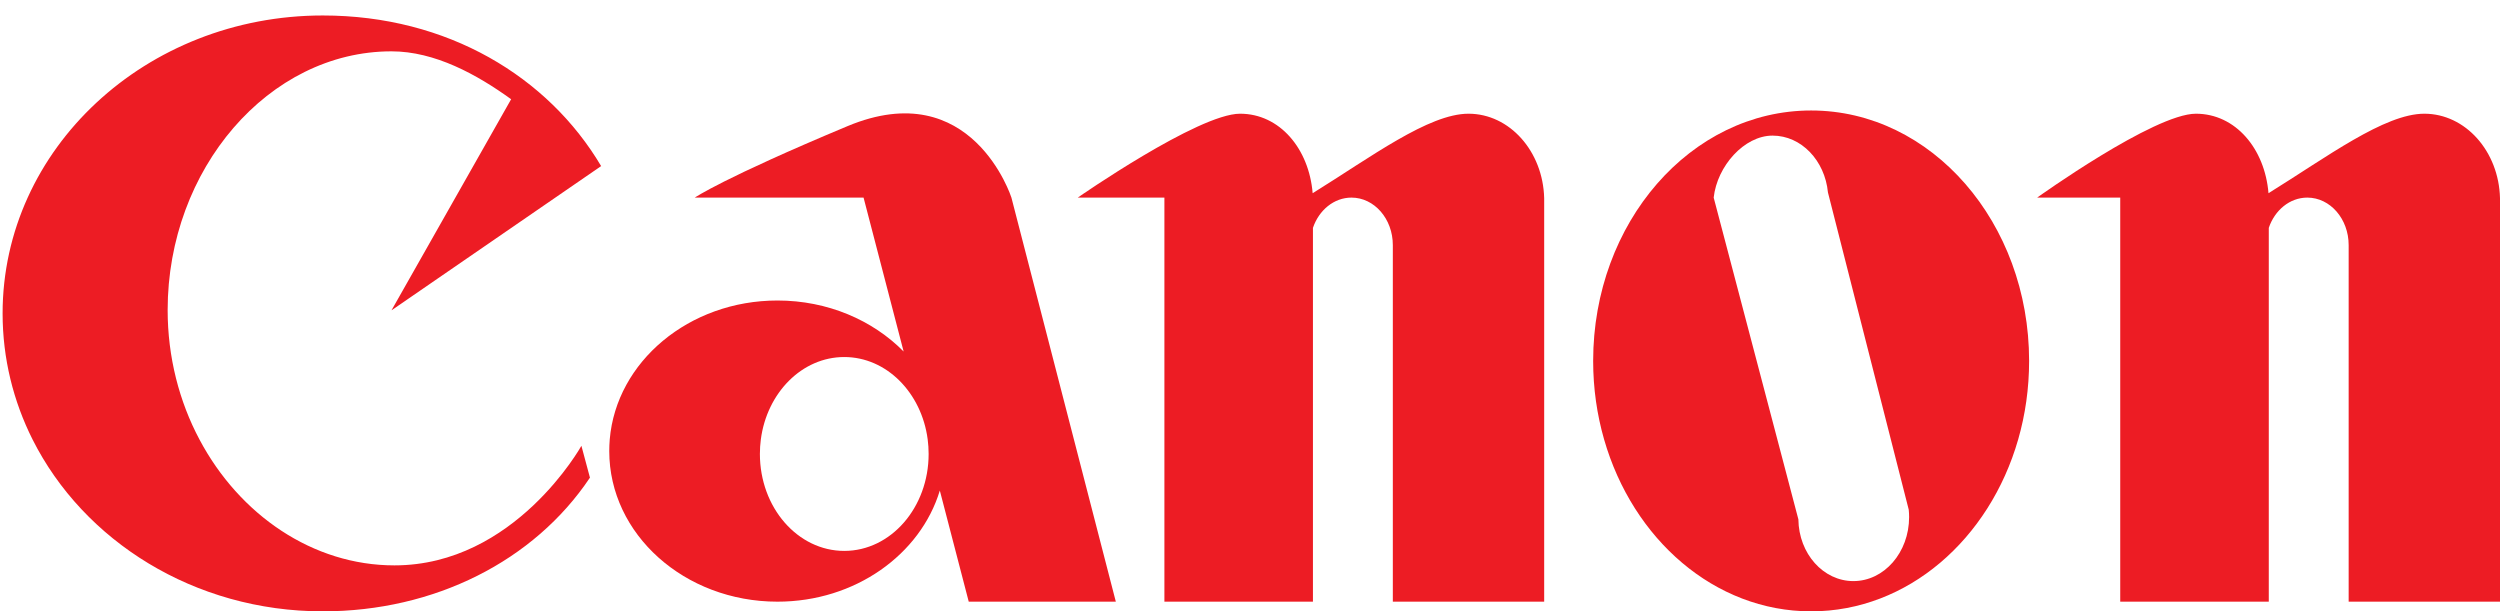
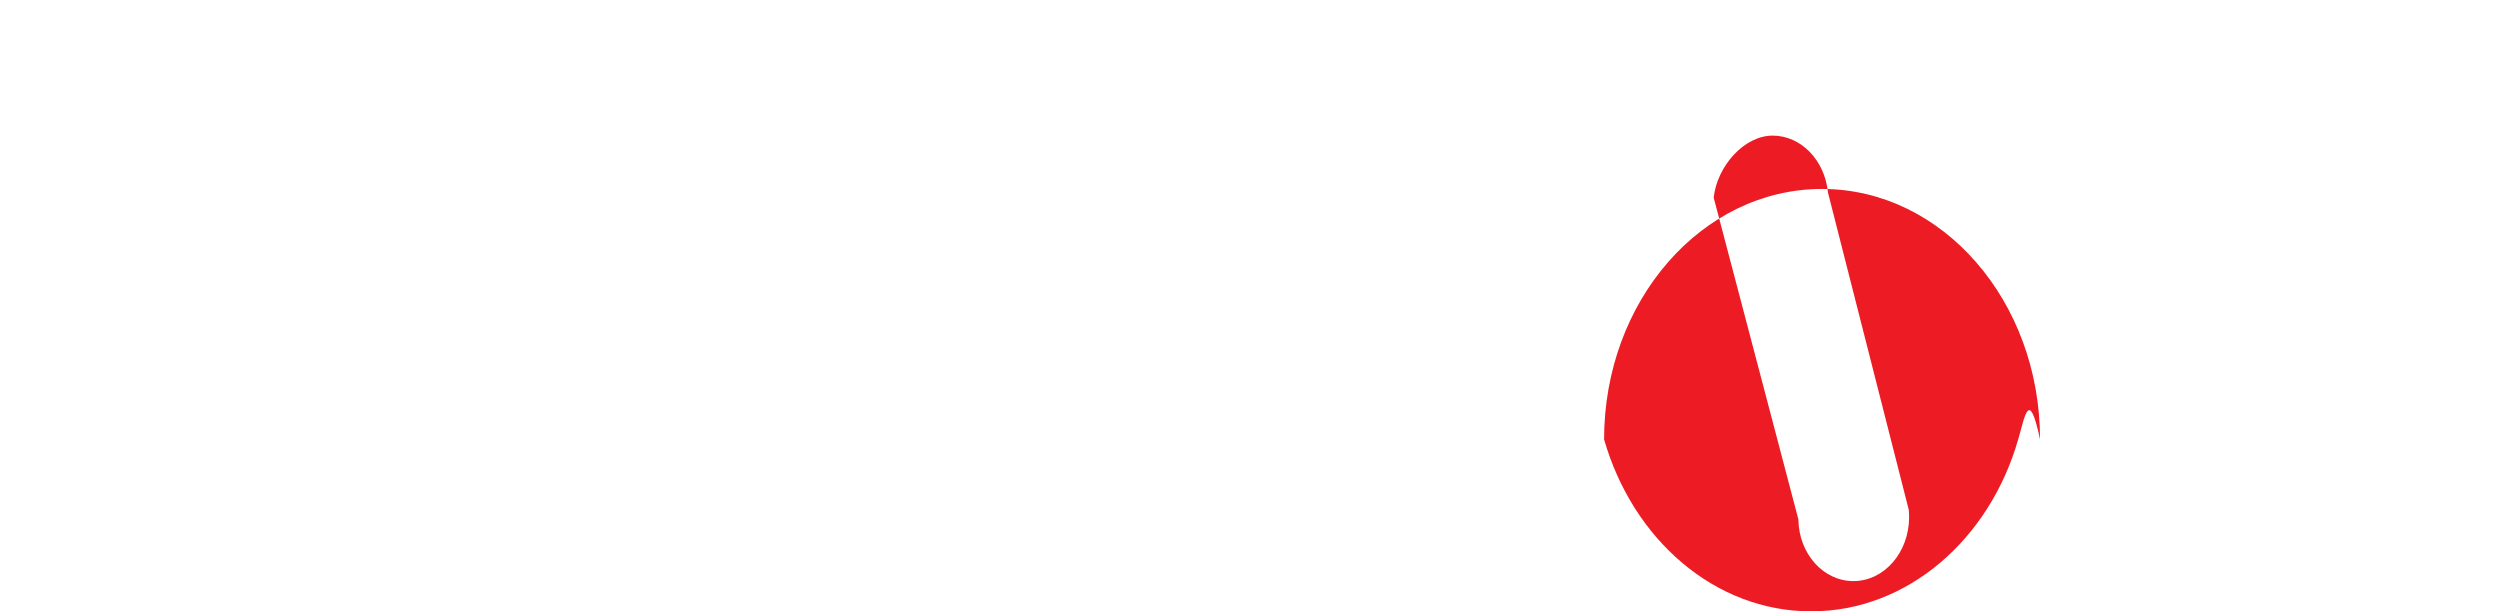
<svg xmlns="http://www.w3.org/2000/svg" version="1.1" id="Layer_1" x="0px" y="0px" width="800px" height="195.631px" viewBox="0 0 800 195.631" enable-background="new 0 0 800 195.631" xml:space="preserve">
  <g>
-     <path fill-rule="evenodd" clip-rule="evenodd" fill="#ED1C24" d="M63.833,140.646c12.796,24.104,36.265,40.275,62.38,40.275   c38.591,0,59.837-38.263,59.837-38.263l0,0l2.732,10.189l0,0c-17.865,26.703-49.784,42.783-85.492,42.783   c-41.114,0-76.568-22.531-92.887-55.029c-6.141-12.241-9.57-25.91-9.57-40.313c0-52.652,45.869-95.336,102.457-95.336   c39.984,0,72.174,19.678,89.072,48.195l0,0l-67.086,46.159l38.286-67.551l0,0c-10.954-7.915-24.392-15.328-38.286-15.328   c-39.279,0-71.629,37.662-71.629,82.789C53.648,114.337,57.385,128.543,63.833,140.646L63.833,140.646L63.833,140.646   L63.833,140.646L63.833,140.646z" />
-     <path fill-rule="evenodd" clip-rule="evenodd" fill="#ED1C24" d="M243.466,140.621c-0.198,1.515-0.3,3.068-0.3,4.649   c0,17.131,12.088,31.02,26.998,31.02c14.912,0,26.998-13.889,26.998-31.02c0-1.581-0.103-3.135-0.301-4.669   c-1.952-14.905-13.162-26.351-26.697-26.351C256.628,114.251,245.42,125.696,243.466,140.621L243.466,140.621L243.466,140.621   L243.466,140.621L243.466,140.621z M343.647,140.602l13.417,51.933h-47.069l-9.253-35.563l0,0   c-6.201,20.489-27.113,35.563-51.958,35.563c-29.729,0-53.824-21.573-53.824-48.188c0-1.246,0.054-2.482,0.155-3.744   c2.117-24.842,25.337-44.441,53.669-44.441c16.082,0,30.515,6.313,40.378,16.326l0,0l-12.821-49.253h-54.021l0,0   c0,0,8.988-6.195,48.848-22.856c39.855-16.663,52.488,22.856,52.488,22.856l0,0L343.647,140.602L343.647,140.602L343.647,140.602   L343.647,140.602z" />
-     <path fill-rule="evenodd" clip-rule="evenodd" fill="#ED1C24" d="M494.136,140.602v51.933h-48.431v-51.933V78.435l0,0   c0-8.396-5.924-15.202-13.233-15.202c-5.609,0-10.412,4.017-12.331,9.683l0,0v67.686v51.933h-47.532v-51.933V63.233h-27.721l0,0   c0,0,38.565-26.845,51.937-26.845c12.675,0,22.053,11.189,23.225,25.438c18.652-11.559,37.148-25.438,49.871-25.438   c13.148,0,23.848,12.04,24.216,27.048l0,0V140.602L494.136,140.602L494.136,140.602L494.136,140.602z" />
-     <path fill-rule="evenodd" clip-rule="evenodd" fill="#ED1C24" d="M568.748,140.602l6.735,25.6l0,0   c0.13,10.967,7.978,19.747,17.604,19.747c9.849,0,17.829-9.169,17.829-20.479c0-0.8-0.041-1.593-0.117-2.367l0,0l-5.731-22.5   l-20.123-79.015l0,0c-0.988-10.236-8.542-18.193-17.717-18.193c-9.081,0-17.741,9.749-18.848,19.839l0,0L568.748,140.602   L568.748,140.602L568.748,140.602L568.748,140.602z M645.821,140.612c-9.175,31.955-35.372,55.019-66.257,55.019   c-30.886,0-57.084-23.063-66.256-55.029c-2.27-7.888-3.497-16.335-3.497-25.109c0-44.259,31.229-80.137,69.753-80.137   c38.524,0,69.752,35.877,69.752,80.137C649.316,124.267,648.091,132.714,645.821,140.612L645.821,140.612L645.821,140.612   L645.821,140.612L645.821,140.612z" />
-     <path fill-rule="evenodd" clip-rule="evenodd" fill="#ED1C24" d="M726.01,140.602v51.933h-47.535v-51.933V63.233h-26.584l0,0   c0,0,37.426-26.845,50.799-26.845c12.674,0,22.057,11.189,23.229,25.438c18.65-11.559,37.143-25.438,49.87-25.438   c13.149,0,23.849,12.04,24.212,27.048l0,0v77.166v51.933h-48.431v-51.933V78.435l0,0c0-8.396-5.919-15.202-13.233-15.202   c-5.611,0-10.407,4.017-12.326,9.683l0,0V140.602L726.01,140.602L726.01,140.602L726.01,140.602z" />
+     <path fill-rule="evenodd" clip-rule="evenodd" fill="#ED1C24" d="M568.748,140.602l6.735,25.6l0,0   c0.13,10.967,7.978,19.747,17.604,19.747c9.849,0,17.829-9.169,17.829-20.479c0-0.8-0.041-1.593-0.117-2.367l0,0l-5.731-22.5   l-20.123-79.015l0,0c-0.988-10.236-8.542-18.193-17.717-18.193c-9.081,0-17.741,9.749-18.848,19.839l0,0L568.748,140.602   L568.748,140.602L568.748,140.602L568.748,140.602z M645.821,140.612c-9.175,31.955-35.372,55.019-66.257,55.019   c-30.886,0-57.084-23.063-66.256-55.029c0-44.259,31.229-80.137,69.753-80.137   c38.524,0,69.752,35.877,69.752,80.137C649.316,124.267,648.091,132.714,645.821,140.612L645.821,140.612L645.821,140.612   L645.821,140.612L645.821,140.612z" />
  </g>
</svg>